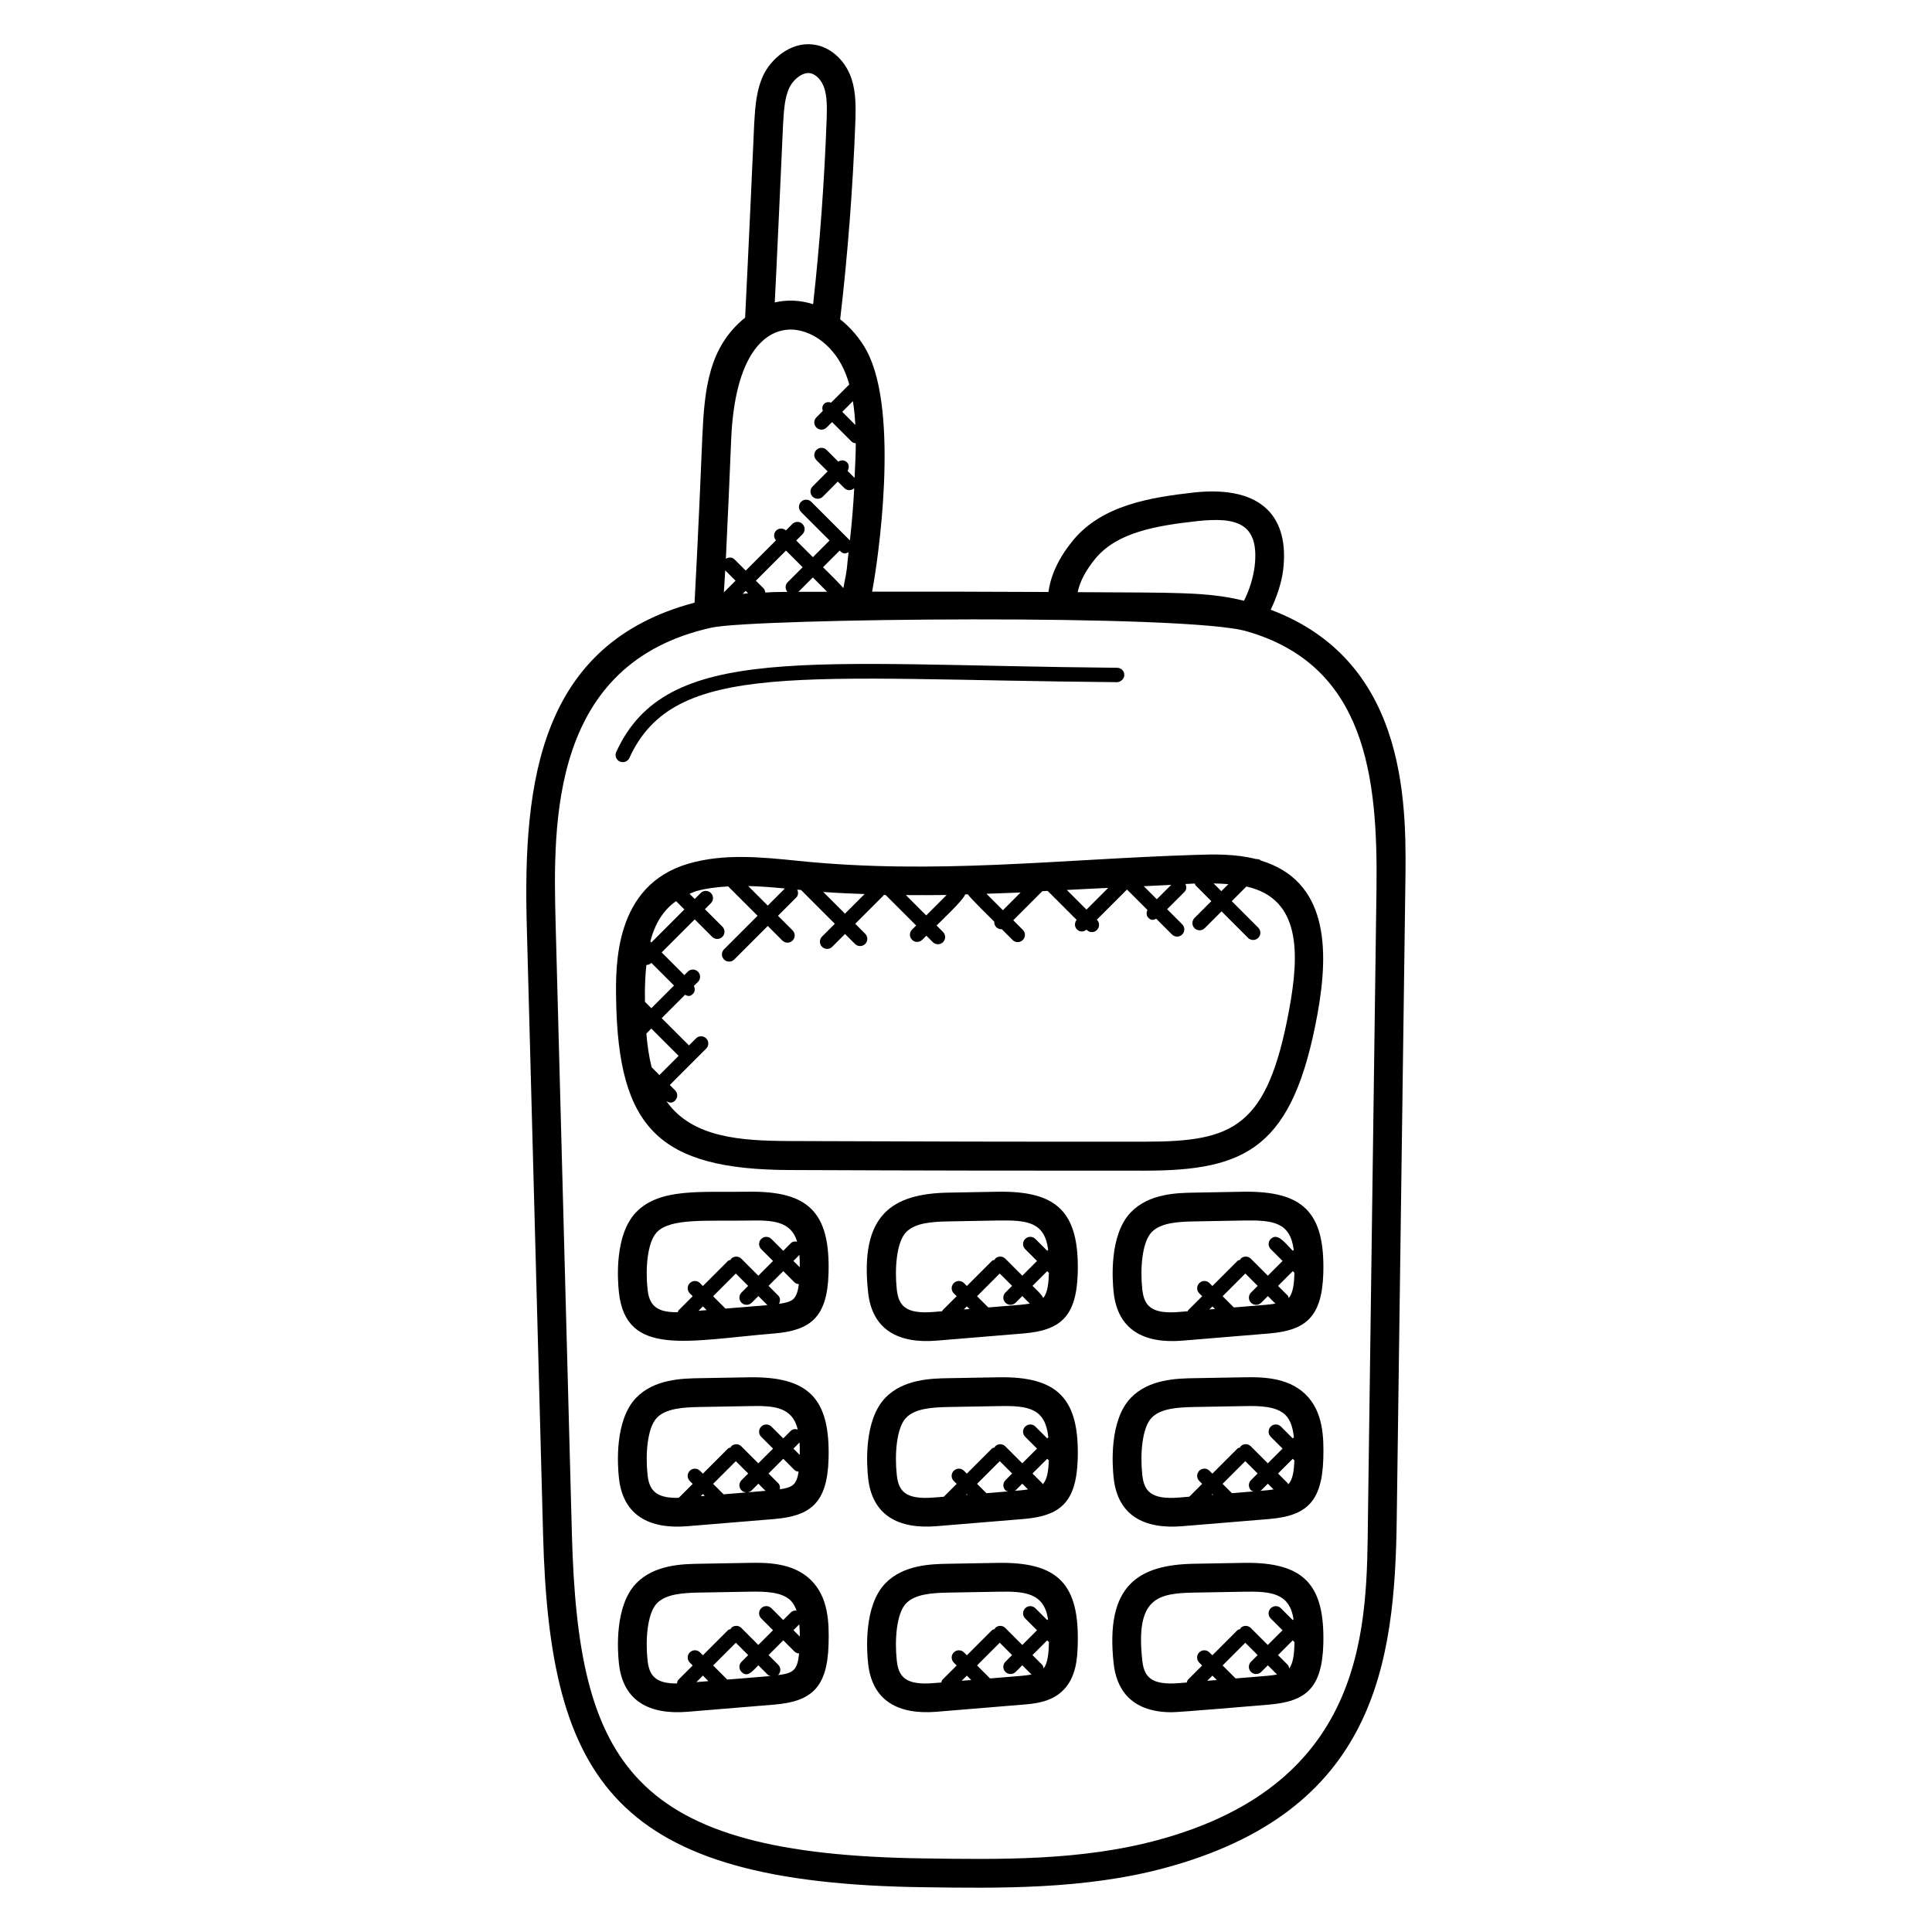
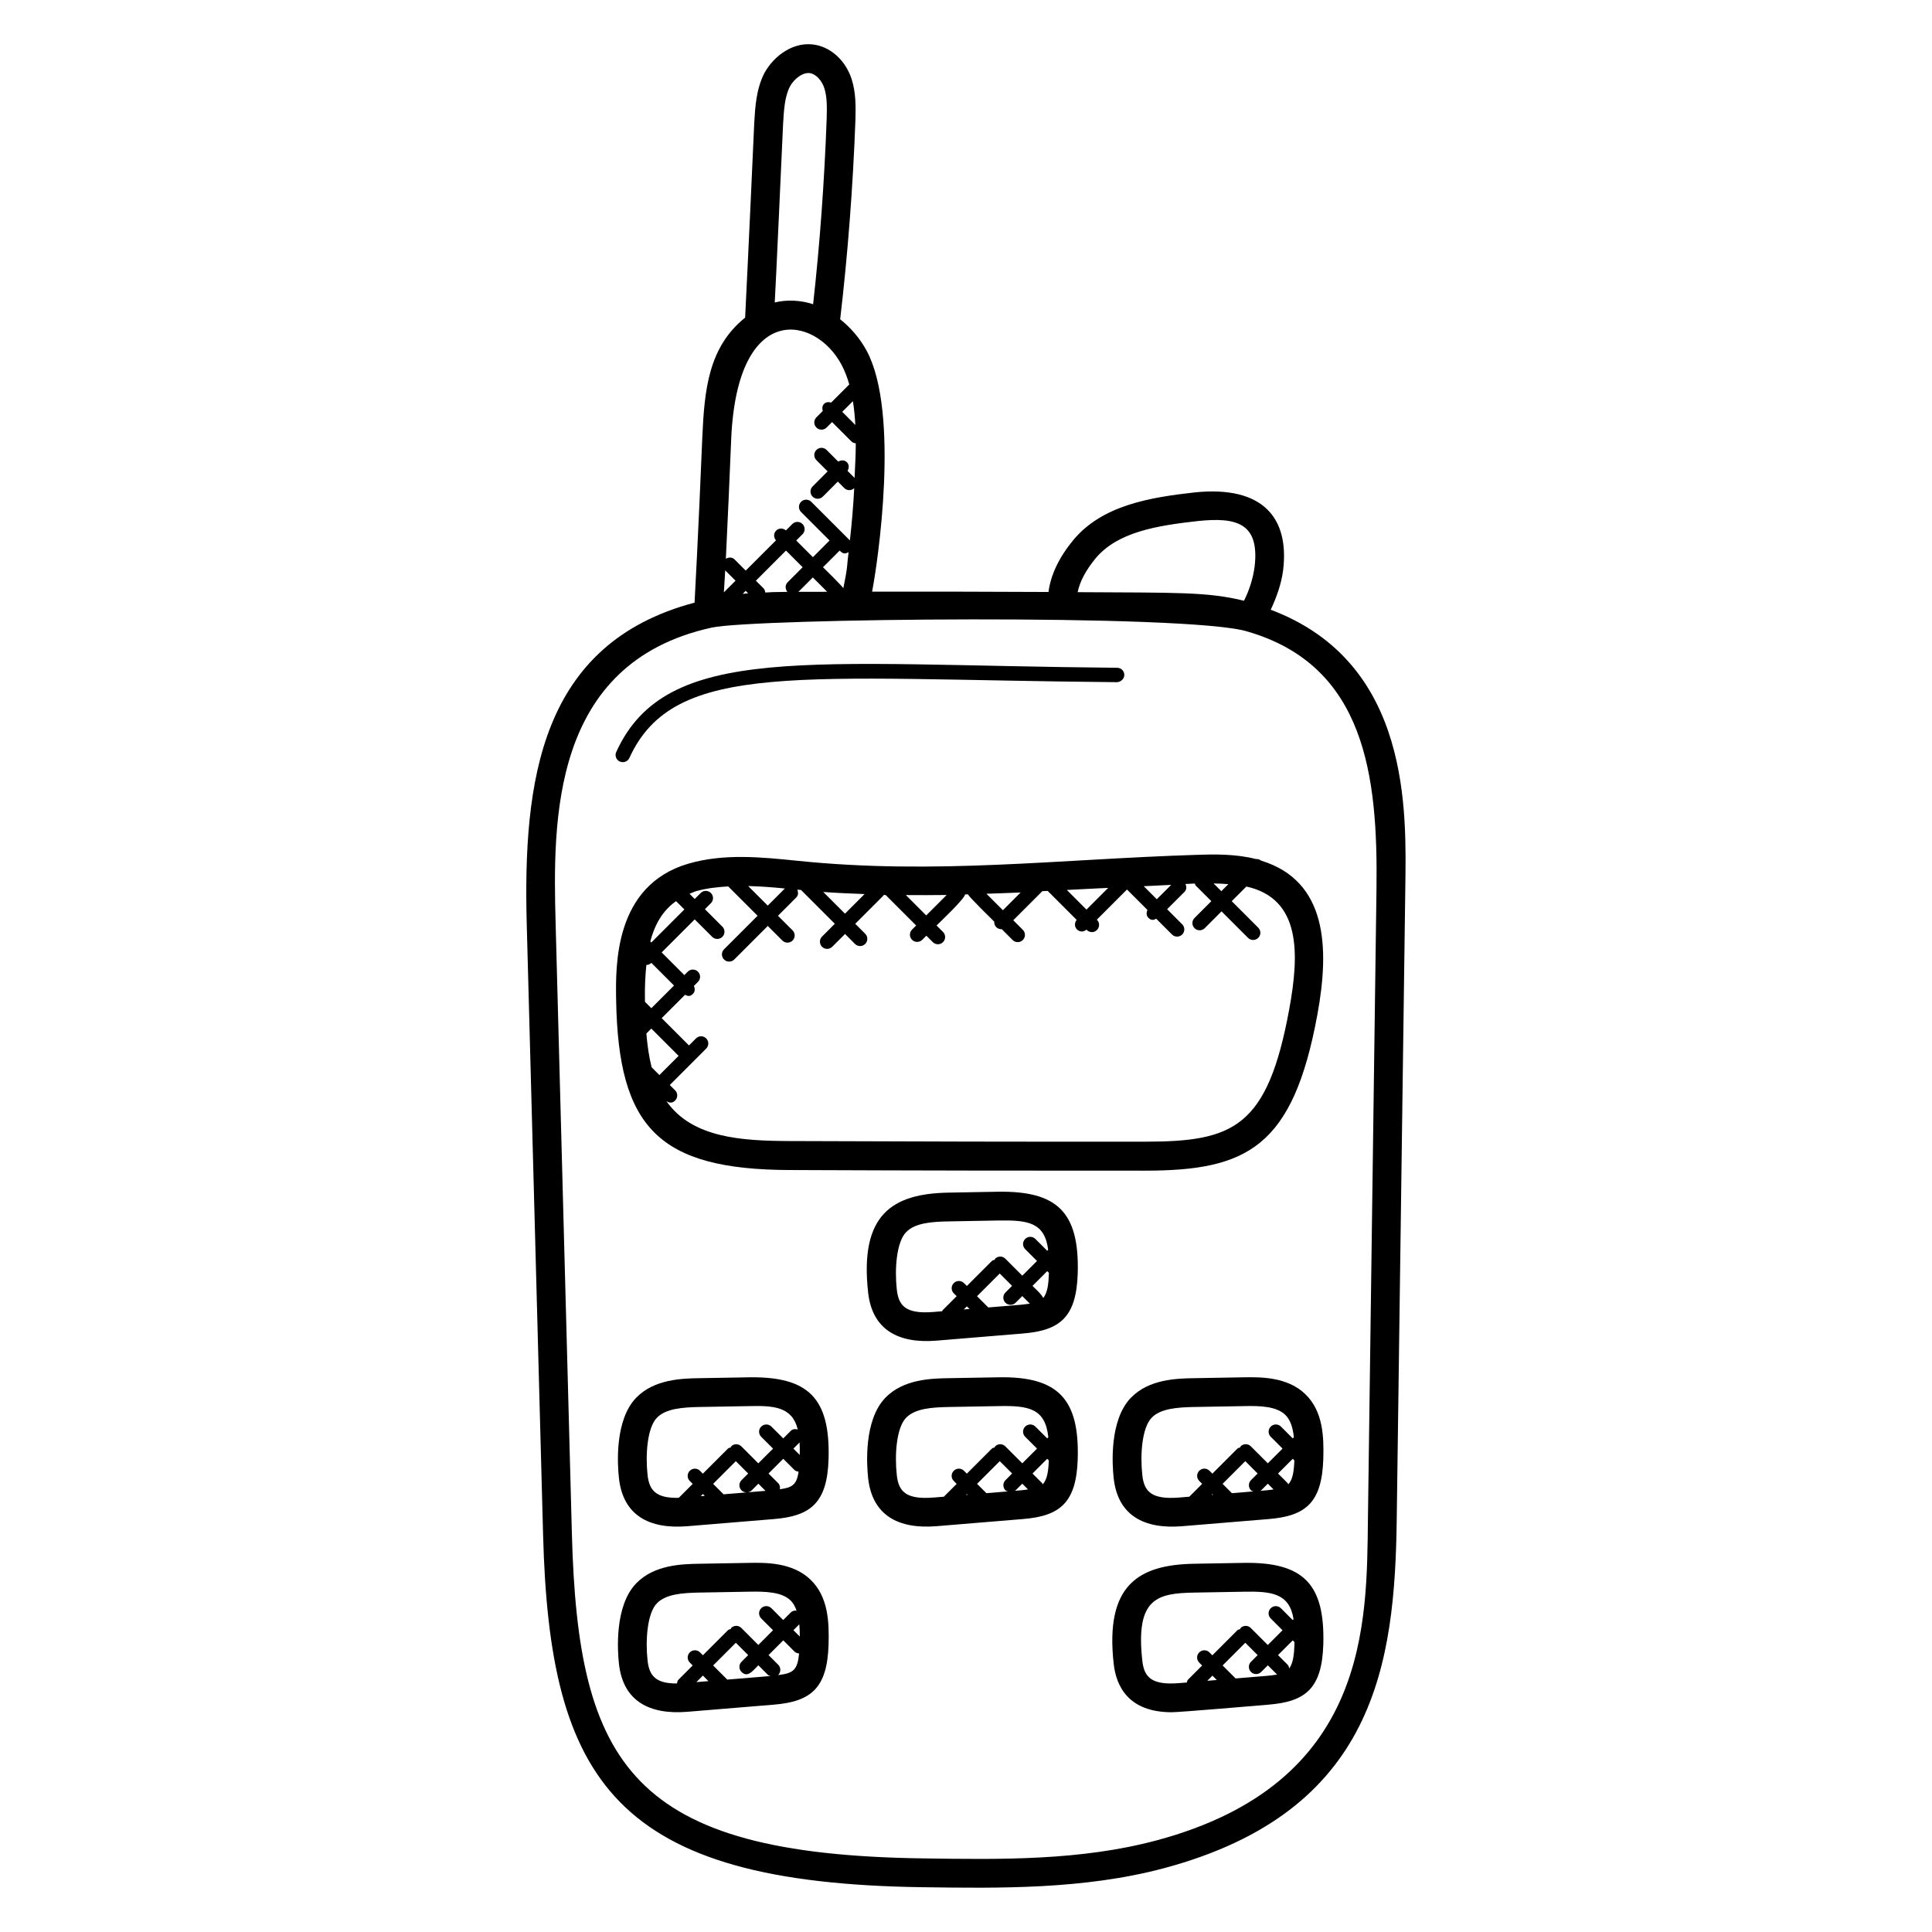
<svg xmlns="http://www.w3.org/2000/svg" fill="#000000" width="800px" height="800px" version="1.1" viewBox="144 144 512 512">
  <g>
    <path d="m287.92 550.61c1.727 65.602 19.074 92.449 100.75 93.523 19.906 0.281 42.633 0.625 63.809-5.047 56.023-15 61.191-54.145 61.672-92.617l2.266-166.85c0.25-20.145 1.75-59.969-35.664-74.031 1.574-3.359 2.816-6.863 3.297-10.496v-0.047c1.641-13.746-5.305-22.398-23.398-20.559-12.082 1.352-24.527 3.434-32.215 12.625-3.809 4.641-5.992 9.258-6.574 13.77-15.223-0.07-32.496-0.121-46.746-0.078 1.496-7.711 7.367-47.289-1.391-63.754-1.75-3.281-4.238-6.184-7.07-8.434 1.992-17.008 3.375-34.77 4.047-52.93v-0.055c0.078-3.312 0.16-7.062-1.031-10.734-1.527-4.609-5.062-8.031-9.238-8.945-6-1.297-11.406 2.894-13.871 7.434-2.16 4.238-2.426 8.922-2.68 13.199-1.375 30.906-2.414 51.594-2.414 51.594-9.754 7.832-10.777 19.191-11.344 31.578-1.008 24.855-2.055 43.953-2.055 43.953-41.055 10.871-45.48 47.441-44.473 85.32zm146.41-258.63c5.856-7 16.191-8.68 27.145-9.902 10.055-1.039 16.367 0.418 15.016 12.047-0.414 3.129-1.383 6.223-2.816 9.078-9.746-2.383-17.648-2.113-44.082-2.273 0.57-2.82 2.16-5.812 4.738-8.949zm-98.379 7.121c0.098-1.352 0.168-2.656 0.238-3.945l2.734 2.734-3.098 3.098c0.043-0.633 0.078-1.258 0.125-1.887zm5.664 1.48 0.641 0.641c-0.496 0.039-0.953 0.121-1.441 0.168zm5.184 0.438c-0.055-0.398-0.152-0.801-0.457-1.105l-2.023-2.023 7.977-7.984 4.418 4.418-3.984 3.984c-0.703 0.703-0.688 1.793-0.062 2.543-5.57 0.059-2.859 0.059-5.867 0.168zm19.938-10.91c0.816 0.816 1.434 0.582 2.144 0.23-0.512 4.07-0.137 3.418-1.383 9.527-0.617-0.848-4.641-4.801-5.391-5.543l4.418-4.418zm-3.527 10.719c-2.336 0-5.266 0.008-7.617 0.016l3.816-3.816zm7.461-44.215-3.465-3.473 2.824-2.824c0.328 2.07 0.531 4.176 0.641 6.297zm-19.145-79.723c0.215-3.711 0.418-7.223 1.801-9.938 1.121-2.078 3.496-3.953 5.496-3.535 1.48 0.32 2.961 1.922 3.609 3.871 0.785 2.398 0.727 5.191 0.648 8.145-0.617 16.832-1.824 33.352-3.594 49.191-3.281-1.082-6.879-1.258-10.168-0.473 0.215-3.148 2.066-44.102 2.207-47.262zm15.48 63.754c0.879 1.656 1.543 3.418 2.062 5.238l-4.809 4.809c-0.648-0.199-1.352-0.176-1.871 0.344-0.52 0.52-0.543 1.215-0.344 1.871l-1.688 1.695c-0.75 0.75-0.75 1.953 0 2.703 0.742 0.742 1.945 0.75 2.703 0l1.449-1.449 5.168 5.168c0.305 0.305 0.711 0.406 1.105 0.457 0 0.137 0.008 0.273 0.008 0.418 0 2.91-0.207 5.863-0.32 8.801-0.023-0.023-0.008-0.055-0.031-0.078l-1.832-1.832c0.441-0.734 0.465-1.656-0.168-2.289-0.641-0.641-1.566-0.609-2.289-0.168l-3.09-3.09c-0.75-0.75-1.953-0.75-2.703 0s-0.75 1.953 0 2.703l2.977 2.977-3.984 3.992c-0.75 0.75-0.75 1.953 0 2.703 0.734 0.734 1.945 0.754 2.703 0l3.984-3.992 1.711 1.711c0.68 0.68 1.793 0.801 2.633 0.031-0.238 4.617-0.633 9.23-1.145 13.855l-10.238-10.238c-0.75-0.75-1.953-0.75-2.703 0s-0.75 1.953 0 2.703l7.551 7.551-4.418 4.418-4.418-4.418 1.664-1.664c0.75-0.75 0.75-1.953 0-2.703s-1.953-0.75-2.703 0l-1.695 1.695c-0.742-0.648-1.863-0.672-2.586 0.047-0.719 0.719-0.703 1.84-0.047 2.586l-8.016 8.016-2.969-2.969c-0.633-0.633-1.566-0.609-2.297-0.168 0.496-10.641 1.008-21.336 1.426-31.953 1.652-36.5 22.293-32.5 29.219-19.48zm-34.398 69.68c10.938-2.441 126.27-3.703 141.85 1 31.41 9.039 34.711 38.352 34.328 68.191l-2.266 166.86c-0.344 27.695 0.48 70.219-56.008 85.344-20.105 5.383-41.258 5.082-61.738 4.777-77.328-1.023-91.602-24.633-93.219-86.098l-4.305-161.57c-0.719-27.062-1.398-69.113 41.355-78.504z" />
    <path d="m353.25 454.07c33.992 0.145 67.672 0.191 94.176 0.168 27.023-0.016 39.223-6.121 45.703-41.402 3.281-17.922 2.496-35.426-14.922-40.762-0.398-0.32-0.855-0.457-1.336-0.414-5.602-1.434-11.457-1.258-15.863-1.113-36.367 1.137-69.105 5.328-105.53 1.582-9.633-0.977-19.594-2.008-29.062 0.754-19.641 5.754-19.281 26.984-19.137 36.047 0.578 33.949 11.273 45.004 45.973 45.141zm-30.082-71.258 2.199 2.199-8.754 8.754-0.273-0.273c1.293-4.934 3.547-8.375 6.828-10.68zm-6.481 44.016c-0.703-2.809-1.137-5.809-1.391-8.938l1.312-1.312 7.231 7.231-5.09 5.09zm-1.758-17.328c-0.008-0.238-0.016-0.465-0.016-0.703-0.055-3.391 0.098-6.344 0.383-9.07 0.473-0.016 0.938-0.176 1.297-0.535l0.023-0.023 6.008 6.008-6.008 6.008zm154.6-31.191-1.863 1.863-2.047-2.047c1.348 0.008 2.637 0.09 3.91 0.184zm-22.426 0.543c2.426-0.121 4.856-0.25 7.273-0.352l-3.816 3.809zm-9.422 0.449-5.754 5.754-5.207-5.207c5.039-0.273 10.832-0.539 10.961-0.547zm-32.266 1.551c3.023-0.113 6.047-0.191 9.062-0.336l-4.695 4.703zm-10.543 0.328-5.414 5.414-5.391-5.391c3.609 0.012 7.203 0.043 10.805-0.023zm-21.746-0.246-5.199 5.199-5.754-5.754c3.633 0.281 7.297 0.41 10.953 0.555zm-21.129-1.473-4.535 4.535-5.184-5.184c3.223 0.074 6.465 0.32 9.719 0.648zm-15.016-0.551 7.785 7.777-8.887 8.887c-0.75 0.75-0.75 1.953 0 2.703 0.754 0.754 1.961 0.734 2.703 0l8.887-8.887 3.863 3.863c0.742 0.742 1.945 0.75 2.703 0 0.75-0.75 0.75-1.953 0-2.703l-3.863-3.863 4.848-4.848c0.574-0.574 0.566-1.375 0.258-2.078 0.344 0.039 0.672 0.062 1.008 0.098l8.953 8.953-3.391 3.391c-0.75 0.75-0.75 1.953 0 2.703 0.742 0.742 1.945 0.75 2.703 0l3.391-3.391 2.641 2.641c0.742 0.742 1.945 0.75 2.703 0 0.75-0.75 0.75-1.953 0-2.703l-2.641-2.641 7.457-7.457c0.055-0.055 0.031-0.129 0.078-0.184 0.176 0.008 0.352 0.016 0.527 0.016l8.082 8.078-1.09 1.09c-0.75 0.75-0.75 1.953 0 2.703 0.742 0.742 1.945 0.75 2.703 0l1.09-1.09 1.711 1.711c0.742 0.742 1.945 0.75 2.703 0 0.75-0.75 0.75-1.953 0-2.703l-1.711-1.711c0.871-0.871 7.426-7.047 7.551-8.23 0.25-0.008 0.496-0.023 0.75-0.031 0.535 0.93 6.231 6.488 6.992 7.25-0.031 0.52 0.121 1.047 0.52 1.441 0.375 0.375 0.855 0.559 1.352 0.559 0.031 0 0.062-0.039 0.09-0.039l2.902 2.902c0.742 0.742 1.945 0.75 2.703 0 0.75-0.75 0.75-1.953 0-2.703l-2.535-2.535 7.703-7.703c0.473-0.023 0.945-0.055 1.418-0.078l7.68 7.68c-0.602 0.75-0.617 1.824 0.078 2.519 0.641 0.641 1.594 0.816 2.519 0.078 0.91 0.91 2.078 0.793 2.785 0.082 0.75-0.75 0.75-1.953 0-2.703l-0.031-0.031 7.992-7.992 5.418 5.418c-0.312 0.703-0.32 1.512 0.25 2.082 0.824 0.824 1.391 0.566 2.082 0.25l4.176 4.176c0.754 0.754 1.961 0.734 2.703 0 0.75-0.75 0.75-1.953 0-2.703l-3.992-4 4.602-4.594c0.582-0.582 0.574-1.391 0.25-2.09 0.824-0.031 1.672-0.09 2.496-0.121 0.09 0.168 0.07 0.375 0.215 0.52l4.152 4.152-4.457 4.457c-0.75 0.75-0.75 1.953 0 2.703 0.742 0.742 1.945 0.75 2.703 0l4.457-4.457 7.023 7.023c0.742 0.742 1.945 0.75 2.703 0 0.75-0.75 0.75-1.953 0-2.703l-7.023-7.023 3.879-3.879c14.504 3.207 14.055 17.793 11.367 32.473-5.762 31.402-14.762 35.137-38.191 35.145-31.375 0.031-62.762-0.039-94.145-0.168-12.719-0.055-25.887-0.777-32.727-10.574 0.777 0.48 1.543 0.602 2.305-0.16 0.75-0.75 0.75-1.953 0-2.703l-1.414-1.414 9.648-9.648c0.75-0.75 0.75-1.953 0-2.703s-1.953-0.75-2.695 0l-1.863 1.863-7.231-7.231 6.184-6.184c0.703 0.32 1.273 0.574 2.098-0.25 0.582-0.582 0.574-1.398 0.25-2.098l1.078-1.078c0.75-0.75 0.75-1.953 0-2.703-0.742-0.742-1.945-0.754-2.703 0l-0.902 0.902-6.008-6.008 8.754-8.754 4.625 4.625c0.742 0.742 1.945 0.75 2.703 0 0.75-0.75 0.75-1.953 0-2.703l-4.625-4.625 1.586-1.586c0.75-0.75 0.75-1.953 0-2.703s-1.953-0.75-2.703 0l-1.586 1.586-1.375-1.375c0.617-0.246 1.199-0.535 1.871-0.734 2.637-0.719 5.484-1.055 8.379-1.223z" />
-     <path d="m342.43 459.82c-12.457 0.223-23.57-1.105-29.855 5.441h-0.008c-5.734 5.984-4.93 17.809-4.543 21.297 1.902 17.137 18.238 12.719 41.082 10.832 9.762-0.801 14.121-4.328 14.465-15.922 0.477-16.32-5.438-21.852-21.141-21.648zm11.832 18.344 1.594-1.594c0.078 1.07 0.105 2.152 0.09 3.273zm-38.648 7.551c-0.602-5.434-0.09-12.504 2.465-15.168 3.664-3.816 13.266-2.894 24.48-3.09 5.977-0.09 11.047 0.031 12.688 5.594-0.602-0.113-1.223-0.047-1.68 0.418l-2 2-3.137-3.129c-0.75-0.75-1.953-0.75-2.703 0s-0.75 1.953 0 2.703l3.137 3.129-3.902 3.902-4.496-4.504c-0.742-0.742-1.945-0.75-2.703 0-0.082 0.082-0.062 0.207-0.121 0.297-0.25 0.09-0.527 0.098-0.727 0.297l-6.641 6.641-0.762-0.762c-0.75-0.75-1.953-0.75-2.703 0s-0.75 1.953 0 2.703l0.762 0.762-3.754 3.754c-0.137 0.137-0.113 0.328-0.207 0.488-5.957 0.117-7.566-2.164-7.996-6.035zm24.895 3.519c0.742 0.742 1.945 0.75 2.703 0l1.762-1.762 2.398 2.398-11.113 0.918-3.281-3.273 6.016-6.016 3.273 3.273-1.762 1.762c-0.746 0.746-0.746 1.949 0.004 2.699zm-9.238 1.961-2.16 0.176 1.168-1.168zm19.168-1.672c0.383-0.719 0.398-1.586-0.207-2.191l-2.559-2.566 3.902-3.902 2.961 2.961c0.328 0.328 0.75 0.441 1.176 0.488-0.211 1.66-0.609 3.164-1.508 3.984-0.805 0.723-2.215 1.02-3.766 1.227z" />
    <path d="m408.46 459.82-13.074 0.238c-14.871 0.258-23.633 5.742-21.32 26.496 1.105 9.984 8.16 13.527 18.055 12.734l23.023-1.902c9.871-0.816 14.098-4.391 14.465-15.922 0.469-16.43-5.594-21.871-21.148-21.645zm9.16 24.949 3.902-3.902 0.449 0.449c-0.078 2.648-0.312 5.273-1.512 6.664-0.422-0.977-2.016-2.387-2.84-3.211zm-26.121 6.906c-7.574 0.648-9.375-1.711-9.84-5.961-0.602-5.441-0.09-12.512 2.457-15.168h0.008c2.391-2.504 6.938-2.785 11.398-2.863l13.074-0.238c7.742-0.113 12.23 0.426 13.184 7.762l-0.258 0.258-3.137-3.129c-0.75-0.75-1.953-0.75-2.703 0s-0.75 1.953 0 2.703l3.137 3.129-3.902 3.902-4.496-4.504c-0.742-0.742-1.945-0.75-2.703 0-0.082 0.082-0.062 0.207-0.121 0.297-0.25 0.09-0.527 0.098-0.727 0.297l-6.641 6.641-0.762-0.762c-0.75-0.75-1.953-0.75-2.703 0s-0.75 1.953 0 2.703l0.762 0.762-3.754 3.754c-0.062 0.062-0.047 0.16-0.098 0.238zm8.73-1.473 0.695 0.695-1.512 0.121zm14.281-0.426-8.602 0.711-2.984-2.977 6.016-6.016 3.273 3.273-1.762 1.762c-0.75 0.75-0.75 1.953 0 2.703 0.742 0.742 1.945 0.75 2.703 0l1.762-1.762 2 2c-0.77 0.113-1.543 0.234-2.406 0.305z" />
-     <path d="m473.54 459.82-13.082 0.238c-4.473 0.078-11.969 0.207-16.77 5.207h-0.008c-5.734 5.984-4.93 17.809-4.543 21.297 1.098 9.93 8.105 13.527 18.062 12.734l23.023-1.902c9.824-0.809 14.098-4.344 14.465-15.922 0.469-16.344-5.469-21.855-21.148-21.652zm11.711 27.512-2.559-2.559 3.902-3.902 0.449 0.449c-0.078 2.648-0.312 5.281-1.52 6.672-0.09-0.23-0.09-0.484-0.273-0.66zm-28.68 4.344c-7.559 0.664-9.383-1.711-9.848-5.961-0.602-5.434-0.09-12.504 2.465-15.168 2.398-2.504 6.945-2.785 11.398-2.863l13.082-0.238c7.695-0.113 12.23 0.426 13.184 7.762l-0.258 0.258c-1.895-1.895-4.016-4.945-5.832-3.129-0.75 0.75-0.75 1.953 0 2.703l3.129 3.129-3.902 3.902-4.504-4.504c-0.742-0.742-1.945-0.75-2.703 0-0.082 0.082-0.062 0.207-0.121 0.297-0.246 0.09-0.52 0.098-0.719 0.297l-6.648 6.648-0.77-0.77c-0.75-0.75-1.953-0.75-2.703 0s-0.75 1.953 0 2.703l0.77 0.77-3.746 3.746c-0.062 0.062-0.047 0.16-0.098 0.238zm8.734-1.465 0.688 0.688-1.504 0.121zm14.289-0.434-8.609 0.711-2.977-2.977 6.016-6.016 3.273 3.273-1.762 1.762c-0.75 0.75-0.75 1.953 0 2.703 0.742 0.742 1.945 0.75 2.703 0l1.762-1.762 2 2c-0.781 0.113-1.551 0.234-2.406 0.305z" />
    <path d="m342.43 509-13.082 0.23c-4.481 0.082-11.977 0.215-16.77 5.207h-0.008c-5.734 5.984-4.93 17.809-4.543 21.297 1.098 9.945 8.113 13.527 18.055 12.734l23.031-1.902c9.785-0.801 14.121-4.352 14.465-15.922 0.465-16.172-5.375-21.895-21.148-21.645zm11.832 18.895 1.633-1.633c0.055 1.082 0.07 2.184 0.047 3.312zm-38.648 7c-0.602-5.434-0.09-12.504 2.465-15.168 2.391-2.496 6.945-2.777 11.398-2.863l13.082-0.23c6.449-0.16 11.418 0.16 12.855 6.207-0.648-0.191-1.336-0.16-1.848 0.352l-2 2-3.137-3.129c-0.754-0.75-1.961-0.742-2.703 0-0.75 0.75-0.75 1.953 0 2.703l3.137 3.129-3.902 3.902-4.496-4.496c-0.75-0.75-1.953-0.75-2.703 0-0.078 0.078-0.062 0.199-0.121 0.289-0.25 0.09-0.527 0.098-0.734 0.305l-6.641 6.641-0.762-0.762c-0.75-0.75-1.953-0.75-2.703 0s-0.75 1.953 0 2.703l0.77 0.77-3.688 3.688c-6.176 0.172-7.832-2.109-8.27-6.039zm29.359 2.297 1.895 1.895-4.969 0.414c0.48-0.008 0.945-0.184 1.312-0.543zm-4.465 1.762c0.367 0.367 0.84 0.543 1.328 0.551l-6.082 0.504-2.769-2.769 6.016-6.016 3.273 3.273-1.762 1.762c-0.754 0.742-0.754 1.957-0.004 2.695zm-9.742 1.469-1.062 0.082 0.574-0.574zm19.91-1.75c0.09-0.582 0-1.176-0.449-1.617l-2.559-2.559 3.902-3.902 2.961 2.961c0.305 0.305 0.719 0.406 1.113 0.457-0.551 3.484-1.625 4.18-4.969 4.66z" />
    <path d="m408.46 509-13.074 0.23c-4.481 0.082-11.984 0.215-16.77 5.207-5.742 5.977-4.93 17.809-4.551 21.289 1.105 9.984 8.16 13.527 18.055 12.734l23.023-1.902c9.922-0.816 14.098-4.449 14.465-15.922 0.445-15.605-4.891-21.98-21.148-21.637zm11.723 28.055-2.559-2.559 3.902-3.902 0.418 0.418c-0.098 2.586-0.367 5.098-1.633 6.352-0.066-0.094-0.043-0.227-0.129-0.309zm-28.684 3.801c-7.574 0.633-9.375-1.711-9.84-5.961-0.602-5.441-0.09-12.512 2.457-15.168h0.008c2.391-2.496 6.938-2.777 11.398-2.863l13.074-0.23c8.09-0.176 12.418 0.625 13.223 8.258l-0.297 0.297-3.137-3.129c-0.75-0.75-1.953-0.742-2.703 0-0.75 0.75-0.75 1.953 0 2.703l3.137 3.129-3.902 3.902-4.496-4.496c-0.75-0.75-1.953-0.75-2.703 0-0.078 0.078-0.062 0.199-0.121 0.289-0.25 0.09-0.527 0.098-0.734 0.305l-6.641 6.641-0.762-0.762c-0.75-0.75-1.953-0.75-2.703 0s-0.75 1.953 0 2.703l0.77 0.77-3.406 3.406zm18.961-1.902c0.184 0.184 0.441 0.184 0.672 0.281l-5.727 0.473-2.473-2.473 6.016-6.016 3.273 3.273-1.762 1.77c-0.742 0.738-0.742 1.953 0 2.691zm-10.039 1.168-0.414 0.031 0.223-0.223zm14.09-1.168-1.695 0.137c0.105-0.07 0.246-0.047 0.336-0.137l1.762-1.762 1.52 1.52c-0.629 0.082-1.234 0.191-1.922 0.242z" />
    <path d="m473.54 509-13.082 0.23c-4.481 0.082-11.977 0.215-16.77 5.207h-0.008c-5.734 5.984-4.93 17.809-4.543 21.297 1.098 9.93 8.105 13.527 18.062 12.734l23.023-1.902c9.922-0.816 14.098-4.449 14.465-15.922 0.168-5.902-0.039-12.574-4.734-17.152-4.832-4.699-12.086-4.559-16.414-4.492zm11.711 28.055-2.559-2.559 3.902-3.902 0.426 0.426c-0.098 2.594-0.367 5.106-1.633 6.352-0.078-0.098-0.047-0.227-0.137-0.316zm-28.68 3.801c-7.578 0.633-9.383-1.711-9.848-5.961-0.602-5.434-0.09-12.504 2.465-15.168 2.391-2.496 6.945-2.777 11.398-2.863l13.082-0.23c4.246-0.105 8.602 0.039 10.953 2.32 1.426 1.398 2.016 3.543 2.266 5.938l-0.297 0.297-3.129-3.129c-0.75-0.75-1.953-0.75-2.703 0s-0.75 1.953 0 2.703l3.129 3.129-3.902 3.902-4.504-4.504c-0.75-0.75-1.953-0.75-2.703 0-0.082 0.082-0.062 0.207-0.121 0.297-0.246 0.09-0.52 0.098-0.719 0.297l-6.648 6.648-0.77-0.77c-0.75-0.75-1.953-0.75-2.703 0s-0.75 1.953 0 2.703l0.77 0.77-3.406 3.406zm18.961-1.902c0.184 0.184 0.441 0.184 0.672 0.281l-5.734 0.473-2.473-2.473 6.016-6.016 3.273 3.273-1.762 1.762c-0.738 0.746-0.738 1.961 0.008 2.699zm-10.047 1.168-0.406 0.031 0.223-0.223zm14.109-1.168-1.703 0.137c0.105-0.07 0.246-0.047 0.336-0.137l1.762-1.762 1.52 1.52c-0.633 0.082-1.234 0.191-1.914 0.242z" />
    <path d="m342.43 558.18-13.082 0.23c-4.481 0.082-11.969 0.215-16.77 5.215-5.742 5.984-4.93 17.809-4.551 21.289 1.098 9.945 8.113 13.527 18.055 12.734l23.039-1.902c9.863-0.816 14.113-4.434 14.457-15.922 0.168-5.902-0.039-12.574-4.734-17.152-4.816-4.699-12.102-4.57-16.414-4.492zm11.832 17.84 1.559-1.559c0.09 1.055 0.145 2.129 0.137 3.246zm-38.648 8.047c-0.602-5.434-0.09-12.504 2.457-15.16 2.398-2.504 6.953-2.785 11.406-2.863l13.082-0.23c4.246-0.078 8.602 0.039 10.953 2.32 0.734 0.719 1.215 1.664 1.582 2.695-0.551-0.055-1.105 0.062-1.527 0.488l-2.008 2.008-3.129-3.129c-0.754-0.754-1.961-0.742-2.703 0-0.75 0.75-0.75 1.953 0 2.703l3.129 3.129-3.894 3.902-4.496-4.504c-0.742-0.742-1.945-0.754-2.703 0-0.082 0.082-0.062 0.207-0.121 0.297-0.25 0.09-0.527 0.098-0.727 0.297l-6.641 6.641-0.762-0.762c-0.75-0.75-1.953-0.75-2.703 0s-0.75 1.953 0 2.703l0.762 0.762-3.754 3.754c-0.281 0.281-0.352 0.648-0.418 1.016-5.801 0.062-7.356-2.234-7.785-6.066zm24.895 3.012c1.594 1.594 2.887-0.191 4.465-1.762l2.559 2.566c0.184 0.184 0.441 0.184 0.68 0.281l-11.48 0.945-3.746-3.746 6.016-6.016 3.273 3.273-1.762 1.762c-0.754 0.742-0.754 1.949-0.004 2.695zm-8.773 2.438-3.184 0.258 1.727-1.727zm18.383-1.59c0.031-0.031 0.082-0.016 0.113-0.047 0.75-0.75 0.75-1.953 0-2.703l-2.559-2.566 3.902-3.902 2.961 2.961c0.344 0.344 0.793 0.488 1.238 0.512-0.457 4.488-1.578 5.258-5.656 5.746z" />
-     <path d="m408.46 558.18-13.074 0.23c-4.481 0.082-11.977 0.215-16.77 5.207h-0.008c-5.742 5.977-4.93 17.809-4.543 21.289 1.105 9.984 8.16 13.527 18.055 12.734l23.023-1.902c2.809-0.23 7.062-0.586 10.207-3.418 3.984-3.594 4.152-9.168 4.258-12.504 0.453-15.797-4.988-21.918-21.148-21.637zm-16.961 31.855c-7.574 0.648-9.375-1.711-9.84-5.961-0.602-5.441-0.09-12.512 2.457-15.16h0.008c2.391-2.496 6.938-2.785 11.398-2.863l13.074-0.23c7.168-0.152 12.07 0.383 13.145 7.289l-0.223 0.223-3.129-3.129c-0.75-0.754-1.953-0.742-2.703 0-0.75 0.75-0.75 1.953 0 2.703l3.129 3.129-3.894 3.902-4.496-4.504c-0.742-0.742-1.945-0.754-2.703 0-0.082 0.082-0.062 0.207-0.121 0.297-0.25 0.09-0.527 0.098-0.727 0.297l-6.641 6.641-0.762-0.762c-0.75-0.75-1.953-0.75-2.703 0s-0.75 1.953 0 2.703l0.762 0.762-3.754 3.754c-0.207 0.207-0.223 0.496-0.312 0.754zm8.73-1.977 1.16 1.16-2.535 0.207zm14.281 0.074-8.137 0.672-3.449-3.449 6.016-6.016 3.273 3.273-1.762 1.762c-0.75 0.75-0.75 1.953 0 2.703 0.742 0.742 1.945 0.75 2.703 0l1.762-1.762 2.449 2.449c-0.867 0.16-1.809 0.285-2.856 0.367zm6.07-1.984c-0.078-0.344-0.137-0.703-0.406-0.969l-2.559-2.566 3.902-3.902 0.457 0.457v0.418c-0.082 2.578-0.301 5.121-1.395 6.562z" />
    <path d="m473.54 558.18-13.082 0.23c-14.754 0.266-23.641 5.633-21.32 26.504 0.664 5.992 3.938 12.848 15.406 12.848 2.078 0 23.617-1.84 25.688-2.016 9.832-0.809 14.09-4.352 14.457-15.922 0.453-15.828-5.043-21.926-21.148-21.645zm-16.969 31.855c-7.578 0.648-9.383-1.711-9.848-5.961-1.848-16.641 4.016-17.855 13.863-18.023l13.082-0.23c7.176-0.129 12.062 0.344 13.137 7.289l-0.223 0.223-3.129-3.129c-0.75-0.75-1.953-0.75-2.703 0s-0.75 1.953 0 2.703l3.129 3.129-3.902 3.902-4.504-4.504c-0.742-0.742-1.945-0.754-2.703 0-0.082 0.082-0.062 0.207-0.121 0.297-0.246 0.09-0.52 0.098-0.719 0.297l-6.648 6.648-0.77-0.77c-0.75-0.75-1.953-0.75-2.703 0s-0.75 1.953 0 2.703l0.77 0.77-3.746 3.746c-0.207 0.207-0.223 0.496-0.312 0.754zm8.734-1.977 1.16 1.16-2.527 0.207zm14.289 0.074-8.145 0.672-3.449-3.441 6.016-6.016 3.273 3.273-1.762 1.762c-0.75 0.75-0.75 1.953 0 2.703 0.742 0.742 1.945 0.75 2.703 0l1.762-1.762 2.449 2.449c-0.871 0.152-1.809 0.277-2.848 0.359zm6.059-1.977c-0.078-0.344-0.137-0.711-0.406-0.977l-2.559-2.559 3.902-3.902 0.457 0.457v0.418c-0.074 2.57-0.301 5.121-1.395 6.562z" />
    <path d="m309.05 345.98c0.727 0 1.418-0.414 1.742-1.113 11.902-26.145 45.375-20.824 129.24-20.082 0.91-0.031 1.914-0.832 1.922-1.895 0.008-1.062-0.832-1.914-1.895-1.922-81.832-0.727-119.47-6.84-132.75 22.32-0.441 0.953-0.016 2.09 0.945 2.527 0.254 0.109 0.52 0.164 0.789 0.164z" />
  </g>
</svg>